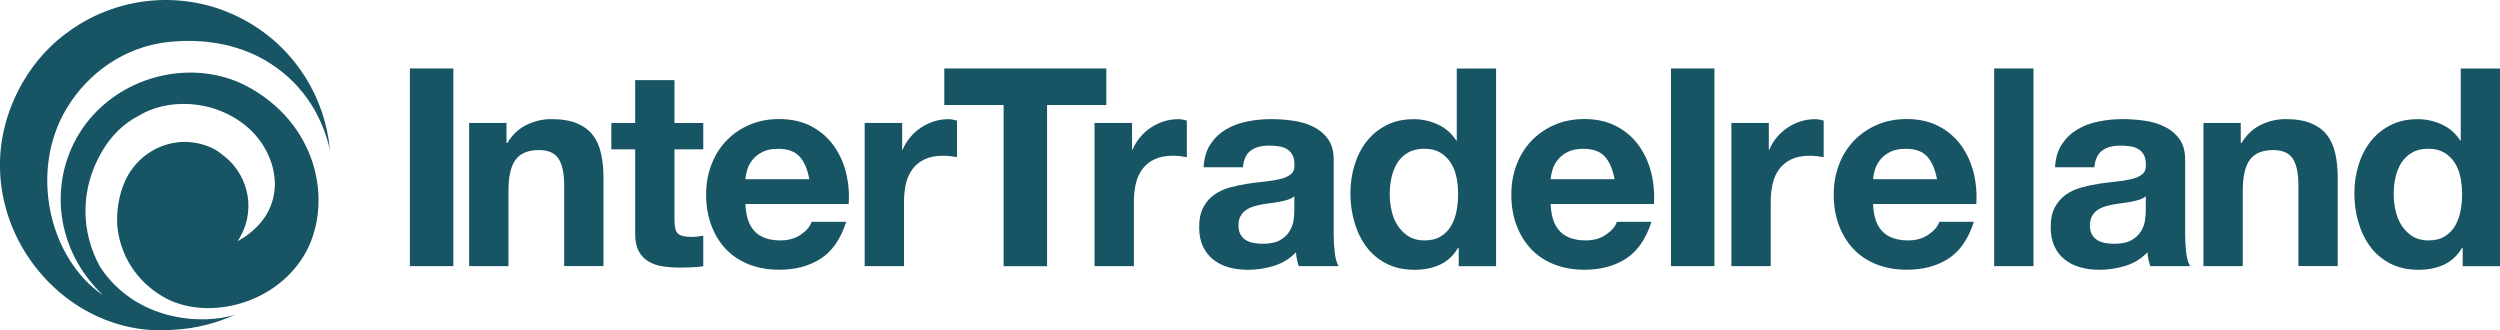
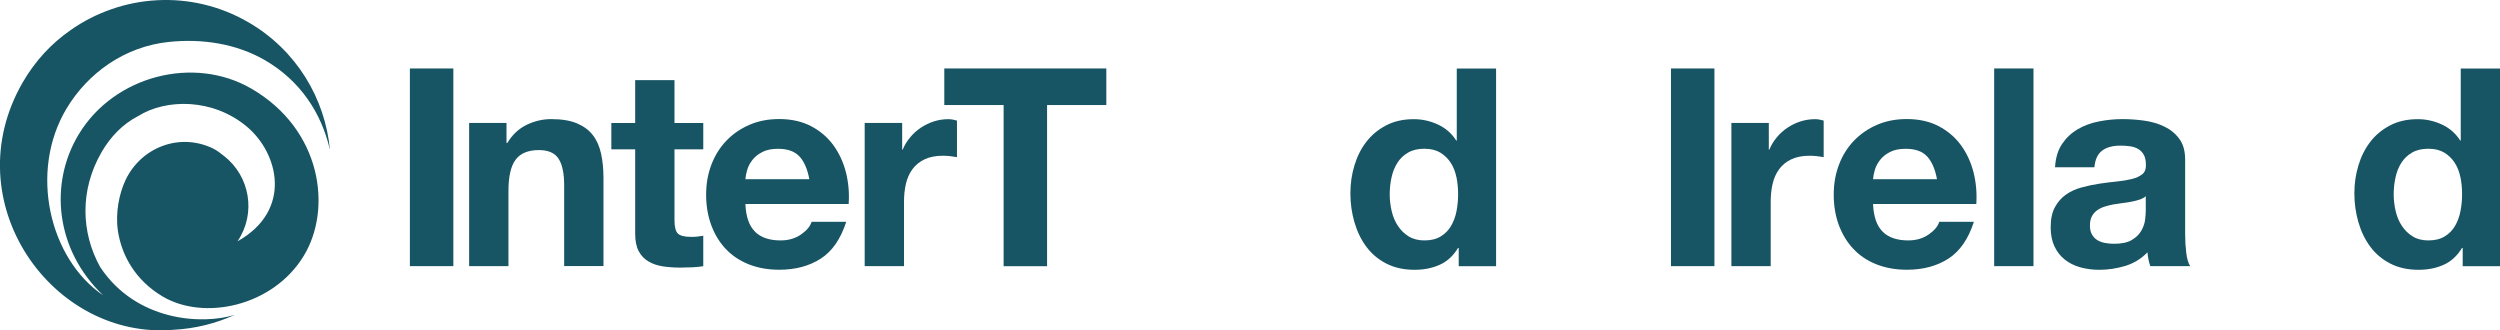
<svg xmlns="http://www.w3.org/2000/svg" id="a" viewBox="0 0 410.12 54.19">
  <defs>
    <style>.b{fill:#175464;stroke-width:0px;}</style>
  </defs>
  <path class="b" d="M41.18,14.51c-9.38-5.42-22.43-2.12-28.26,7.52-4.91,8.13-3.81,18.97,3.99,26.41-8.79-5.96-12.2-20.28-5.99-30.64,3.54-5.89,9.57-10.14,16.68-10.91,5.63-.61,11.24.31,15.84,2.97,5.8,3.35,9.32,8.69,10.69,14.75-.78-8.45-5.5-16.41-13.42-20.98C31.29-1.81,19.96-.94,11.6,4.93c-3.08,2.13-5.79,4.98-7.87,8.58-11.33,19.62,4.87,42.39,24.88,40.58,3.42-.19,6.79-1.02,9.9-2.44-5.32,1.66-16.13,1.1-22.07-7.83-3.15-5.65-3.38-12.65.23-18.87,1.44-2.49,3.45-4.6,5.98-5.9,4.63-2.9,12.26-2.91,17.78,1.67,5.33,4.41,7.57,13.81-1.47,18.87,3.14-4.63,1.99-10.7-2.16-13.96-.58-.46-1.16-.93-1.83-1.26-5.53-2.69-11.88-.17-14.4,5.22-1.02,2.17-1.66,5.37-1.23,8.26.59,3.96,2.8,8.09,7.33,10.78,6.8,4.04,18.12,1.64,23.16-6.66,4.71-7.75,2.92-20.72-8.54-27.4" />
  <path class="b" d="M74.37,11.23v32.43h-7.13V11.23h7.13Z" />
  <path class="b" d="M83.09,20.18v3.27h.14c.82-1.36,1.88-2.35,3.18-2.98,1.3-.62,2.63-.93,4-.93,1.73,0,3.14.23,4.25.7,1.1.47,1.98,1.12,2.61,1.95.64.83,1.08,1.85,1.34,3.04s.39,2.52.39,3.97v14.45h-6.45v-13.26c0-1.94-.3-3.38-.91-4.34-.61-.95-1.68-1.43-3.23-1.43-1.76,0-3.03.52-3.82,1.57-.79,1.05-1.18,2.76-1.18,5.16v12.31h-6.45v-23.49h6.13Z" />
  <path class="b" d="M115.37,20.18v4.32h-4.72v11.63c0,1.09.18,1.82.55,2.18.36.36,1.09.55,2.18.55.36,0,.71-.01,1.04-.05s.65-.08.95-.14v5c-.54.09-1.15.15-1.82.18-.67.03-1.32.05-1.95.05-1,0-1.95-.07-2.84-.2-.89-.14-1.68-.4-2.36-.8-.68-.39-1.22-.95-1.61-1.68-.39-.73-.59-1.68-.59-2.86v-13.86h-3.91v-4.32h3.91v-7.04h6.45v7.04h4.72Z" />
  <path class="b" d="M123.87,38.03c.97.94,2.36,1.41,4.18,1.41,1.3,0,2.42-.32,3.36-.98.94-.65,1.51-1.34,1.73-2.07h5.68c-.91,2.82-2.3,4.83-4.18,6.04-1.88,1.21-4.15,1.82-6.81,1.82-1.85,0-3.51-.3-5-.89-1.48-.59-2.74-1.43-3.77-2.52-1.03-1.09-1.82-2.39-2.38-3.91-.56-1.51-.84-3.18-.84-5s.29-3.39.86-4.91c.58-1.51,1.39-2.82,2.45-3.93,1.06-1.1,2.32-1.98,3.79-2.61,1.47-.64,3.1-.95,4.88-.95,2,0,3.74.39,5.22,1.16,1.48.77,2.7,1.81,3.66,3.11.95,1.3,1.64,2.79,2.07,4.45.42,1.67.58,3.41.45,5.22h-16.94c.09,2.09.62,3.6,1.59,4.54ZM131.16,25.68c-.77-.85-1.95-1.27-3.52-1.27-1.03,0-1.89.17-2.57.52-.68.35-1.23.78-1.63,1.3s-.7,1.06-.86,1.63c-.17.58-.27,1.09-.3,1.54h10.49c-.3-1.64-.84-2.88-1.61-3.73Z" />
  <path class="b" d="M148,20.18v4.36h.09c.3-.73.71-1.4,1.23-2.02.51-.62,1.1-1.15,1.77-1.59.67-.44,1.38-.78,2.13-1.02.76-.24,1.54-.36,2.36-.36.42,0,.89.08,1.41.23v6c-.3-.06-.67-.11-1.09-.16-.43-.05-.83-.07-1.23-.07-1.18,0-2.18.2-3,.59-.82.39-1.48.93-1.98,1.61s-.86,1.48-1.07,2.38c-.21.91-.32,1.89-.32,2.95v10.58h-6.45v-23.49h6.13Z" />
  <path class="b" d="M154.91,17.23v-6h26.58v6h-9.72v26.44h-7.13v-26.44h-9.72Z" />
-   <path class="b" d="M185.71,20.18v4.36h.09c.3-.73.71-1.4,1.23-2.02.51-.62,1.1-1.15,1.77-1.59.67-.44,1.38-.78,2.13-1.02.76-.24,1.54-.36,2.36-.36.42,0,.89.08,1.41.23v6c-.3-.06-.67-.11-1.09-.16-.43-.05-.83-.07-1.23-.07-1.18,0-2.18.2-3,.59-.82.39-1.48.93-1.98,1.61s-.86,1.48-1.07,2.38c-.21.91-.32,1.89-.32,2.95v10.58h-6.45v-23.49h6.13Z" />
-   <path class="b" d="M197.45,27.4c.09-1.51.47-2.77,1.14-3.77.67-1,1.51-1.8,2.54-2.41,1.03-.61,2.19-1.04,3.47-1.29,1.29-.26,2.58-.39,3.88-.39,1.18,0,2.38.08,3.59.25,1.21.17,2.32.49,3.32.98,1,.48,1.82,1.16,2.45,2.02.64.86.95,2.01.95,3.43v12.22c0,1.06.06,2.07.18,3.04.12.97.33,1.7.63,2.18h-6.54c-.12-.36-.22-.73-.3-1.11-.08-.38-.13-.76-.16-1.16-1.03,1.06-2.24,1.8-3.63,2.23-1.39.42-2.82.64-4.27.64-1.12,0-2.17-.14-3.13-.41-.97-.27-1.82-.7-2.54-1.27-.73-.58-1.29-1.3-1.7-2.18s-.61-1.92-.61-3.13c0-1.33.23-2.43.7-3.29.47-.86,1.07-1.55,1.82-2.07.74-.51,1.59-.9,2.54-1.16.95-.26,1.92-.46,2.89-.61.97-.15,1.92-.27,2.86-.36.94-.09,1.77-.23,2.5-.41.73-.18,1.3-.45,1.73-.79.42-.35.62-.85.59-1.52,0-.7-.11-1.25-.34-1.66-.23-.41-.53-.73-.91-.95-.38-.23-.82-.38-1.32-.45s-1.04-.11-1.61-.11c-1.27,0-2.27.27-3,.82-.73.54-1.15,1.45-1.27,2.73h-6.45ZM212.35,32.17c-.27.24-.61.43-1.02.57-.41.14-.85.25-1.32.34-.47.09-.96.17-1.48.23-.52.06-1.03.14-1.54.23-.48.09-.96.21-1.43.36-.47.15-.88.36-1.23.61s-.63.58-.84.98c-.21.39-.32.89-.32,1.5s.11,1.06.32,1.45c.21.39.5.7.86.93.36.23.79.39,1.27.48.48.09.98.14,1.5.14,1.27,0,2.26-.21,2.95-.64.7-.42,1.21-.93,1.54-1.52s.54-1.19.61-1.79c.07-.61.11-1.09.11-1.45v-2.41Z" />
  <path class="b" d="M239.19,40.67c-.76,1.27-1.75,2.19-2.97,2.75-1.23.56-2.61.84-4.16.84-1.76,0-3.3-.34-4.63-1.02-1.33-.68-2.43-1.61-3.29-2.77-.86-1.16-1.51-2.5-1.95-4.02-.44-1.51-.66-3.09-.66-4.73s.22-3.1.66-4.57c.44-1.47,1.09-2.76,1.95-3.88.86-1.12,1.95-2.02,3.25-2.7s2.82-1.02,4.54-1.02c1.39,0,2.72.3,3.98.89,1.26.59,2.25,1.46,2.98,2.61h.09v-11.81h6.45v32.43h-6.13v-3h-.09ZM238.92,29.06c-.18-.89-.49-1.68-.93-2.36-.44-.68-1.01-1.23-1.7-1.66-.7-.42-1.57-.64-2.63-.64s-1.95.21-2.68.64c-.73.42-1.31.98-1.75,1.68-.44.7-.76,1.49-.95,2.38-.2.89-.3,1.82-.3,2.79,0,.91.11,1.82.32,2.73.21.91.55,1.72,1.02,2.43.47.71,1.06,1.29,1.77,1.73.71.44,1.57.66,2.57.66,1.06,0,1.95-.21,2.66-.64s1.28-.99,1.7-1.7c.42-.71.73-1.52.91-2.43.18-.91.27-1.85.27-2.82s-.09-1.9-.27-2.79Z" />
-   <path class="b" d="M255.97,38.03c.97.94,2.36,1.41,4.18,1.41,1.3,0,2.42-.32,3.36-.98.94-.65,1.51-1.34,1.73-2.07h5.68c-.91,2.82-2.3,4.83-4.18,6.04-1.88,1.21-4.15,1.82-6.81,1.82-1.85,0-3.51-.3-5-.89s-2.74-1.43-3.77-2.52c-1.03-1.09-1.82-2.39-2.39-3.91-.56-1.51-.84-3.18-.84-5s.29-3.39.86-4.91c.58-1.51,1.39-2.82,2.45-3.93,1.06-1.1,2.32-1.98,3.79-2.61,1.47-.64,3.1-.95,4.88-.95,2,0,3.74.39,5.22,1.16,1.48.77,2.7,1.81,3.66,3.11.95,1.3,1.64,2.79,2.07,4.45.42,1.67.58,3.41.46,5.22h-16.94c.09,2.09.62,3.6,1.59,4.54ZM263.26,25.68c-.77-.85-1.95-1.27-3.52-1.27-1.03,0-1.89.17-2.57.52-.68.35-1.23.78-1.63,1.3s-.7,1.06-.86,1.63c-.17.58-.27,1.09-.3,1.54h10.49c-.3-1.64-.84-2.88-1.61-3.73Z" />
  <path class="b" d="M281.25,11.23v32.43h-7.13V11.23h7.13Z" />
  <path class="b" d="M290.17,20.18v4.36h.09c.3-.73.71-1.4,1.23-2.02.51-.62,1.11-1.15,1.77-1.59.67-.44,1.38-.78,2.14-1.02.76-.24,1.54-.36,2.36-.36.42,0,.89.08,1.41.23v6c-.3-.06-.67-.11-1.09-.16-.42-.05-.83-.07-1.23-.07-1.18,0-2.18.2-3,.59-.82.39-1.48.93-1.98,1.61-.5.68-.86,1.48-1.07,2.38-.21.91-.32,1.89-.32,2.95v10.58h-6.45v-23.49h6.13Z" />
  <path class="b" d="M308.86,38.03c.97.94,2.36,1.41,4.18,1.41,1.3,0,2.42-.32,3.36-.98.94-.65,1.51-1.34,1.73-2.07h5.68c-.91,2.82-2.3,4.83-4.18,6.04-1.88,1.21-4.15,1.82-6.81,1.82-1.85,0-3.51-.3-5-.89s-2.74-1.43-3.77-2.52c-1.03-1.09-1.82-2.39-2.39-3.91-.56-1.51-.84-3.18-.84-5s.29-3.39.86-4.91,1.39-2.82,2.45-3.93c1.06-1.1,2.32-1.98,3.79-2.61,1.47-.64,3.1-.95,4.88-.95,2,0,3.74.39,5.22,1.16,1.48.77,2.7,1.81,3.66,3.11.95,1.3,1.64,2.79,2.07,4.45.42,1.67.58,3.41.46,5.22h-16.94c.09,2.09.62,3.6,1.59,4.54ZM316.15,25.68c-.77-.85-1.95-1.27-3.52-1.27-1.03,0-1.89.17-2.57.52-.68.35-1.23.78-1.63,1.3s-.7,1.06-.86,1.63c-.17.58-.27,1.09-.3,1.54h10.49c-.3-1.64-.84-2.88-1.61-3.73Z" />
  <path class="b" d="M333.59,11.23v32.43h-6.45V11.23h6.45Z" />
  <path class="b" d="M337.13,27.4c.09-1.51.47-2.77,1.14-3.77.67-1,1.51-1.8,2.54-2.41,1.03-.61,2.19-1.04,3.47-1.29,1.29-.26,2.58-.39,3.88-.39,1.18,0,2.38.08,3.59.25,1.21.17,2.32.49,3.32.98,1,.48,1.82,1.16,2.45,2.02.64.86.95,2.01.95,3.43v12.22c0,1.06.06,2.07.18,3.04.12.97.33,1.7.64,2.18h-6.54c-.12-.36-.22-.73-.3-1.11-.08-.38-.13-.76-.16-1.16-1.03,1.06-2.24,1.8-3.63,2.23-1.39.42-2.82.64-4.27.64-1.12,0-2.16-.14-3.13-.41-.97-.27-1.82-.7-2.54-1.27s-1.29-1.3-1.7-2.18-.61-1.92-.61-3.13c0-1.33.23-2.43.7-3.29.47-.86,1.08-1.55,1.82-2.07.74-.51,1.59-.9,2.54-1.16s1.91-.46,2.88-.61c.97-.15,1.92-.27,2.86-.36s1.77-.23,2.5-.41c.73-.18,1.3-.45,1.73-.79.42-.35.62-.85.59-1.52,0-.7-.11-1.25-.34-1.66-.23-.41-.53-.73-.91-.95-.38-.23-.82-.38-1.32-.45-.5-.08-1.04-.11-1.61-.11-1.27,0-2.27.27-3,.82-.73.54-1.15,1.45-1.27,2.73h-6.45ZM352.03,32.17c-.27.24-.61.43-1.02.57-.41.14-.85.25-1.32.34s-.96.17-1.48.23c-.51.06-1.03.14-1.54.23-.48.09-.96.21-1.43.36-.47.15-.88.36-1.23.61-.35.26-.63.58-.84.98-.21.39-.32.89-.32,1.5s.11,1.06.32,1.45c.21.39.5.7.86.93s.79.39,1.27.48c.48.09.98.14,1.5.14,1.27,0,2.26-.21,2.95-.64.7-.42,1.21-.93,1.54-1.52s.54-1.19.61-1.79c.07-.61.11-1.09.11-1.45v-2.41Z" />
-   <path class="b" d="M367.59,20.18v3.27h.14c.82-1.36,1.88-2.35,3.18-2.98,1.3-.62,2.63-.93,4-.93,1.73,0,3.14.23,4.25.7,1.1.47,1.98,1.12,2.61,1.95s1.08,1.85,1.34,3.04c.26,1.2.39,2.52.39,3.97v14.45h-6.45v-13.26c0-1.94-.3-3.38-.91-4.34-.61-.95-1.68-1.43-3.22-1.43-1.76,0-3.03.52-3.82,1.57-.79,1.05-1.18,2.76-1.18,5.16v12.31h-6.45v-23.49h6.13Z" />
  <path class="b" d="M403.89,40.67c-.76,1.27-1.75,2.19-2.97,2.75-1.23.56-2.61.84-4.16.84-1.76,0-3.3-.34-4.63-1.02-1.33-.68-2.43-1.61-3.29-2.77-.86-1.16-1.51-2.5-1.95-4.02-.44-1.51-.66-3.09-.66-4.73s.22-3.1.66-4.57c.44-1.47,1.09-2.76,1.95-3.88.86-1.12,1.95-2.02,3.25-2.7s2.82-1.02,4.54-1.02c1.39,0,2.72.3,3.98.89,1.26.59,2.25,1.46,2.98,2.61h.09v-11.81h6.45v32.43h-6.13v-3h-.09ZM403.62,29.06c-.18-.89-.49-1.68-.93-2.36-.44-.68-1.01-1.23-1.7-1.66-.7-.42-1.57-.64-2.63-.64s-1.95.21-2.68.64c-.73.42-1.31.98-1.75,1.68-.44.7-.76,1.49-.95,2.38-.2.89-.3,1.82-.3,2.79,0,.91.11,1.82.32,2.73.21.91.55,1.72,1.02,2.43.47.71,1.06,1.29,1.77,1.73.71.44,1.57.66,2.57.66,1.06,0,1.95-.21,2.66-.64s1.28-.99,1.7-1.7c.42-.71.73-1.52.91-2.43.18-.91.27-1.85.27-2.82s-.09-1.9-.27-2.79Z" />
</svg>